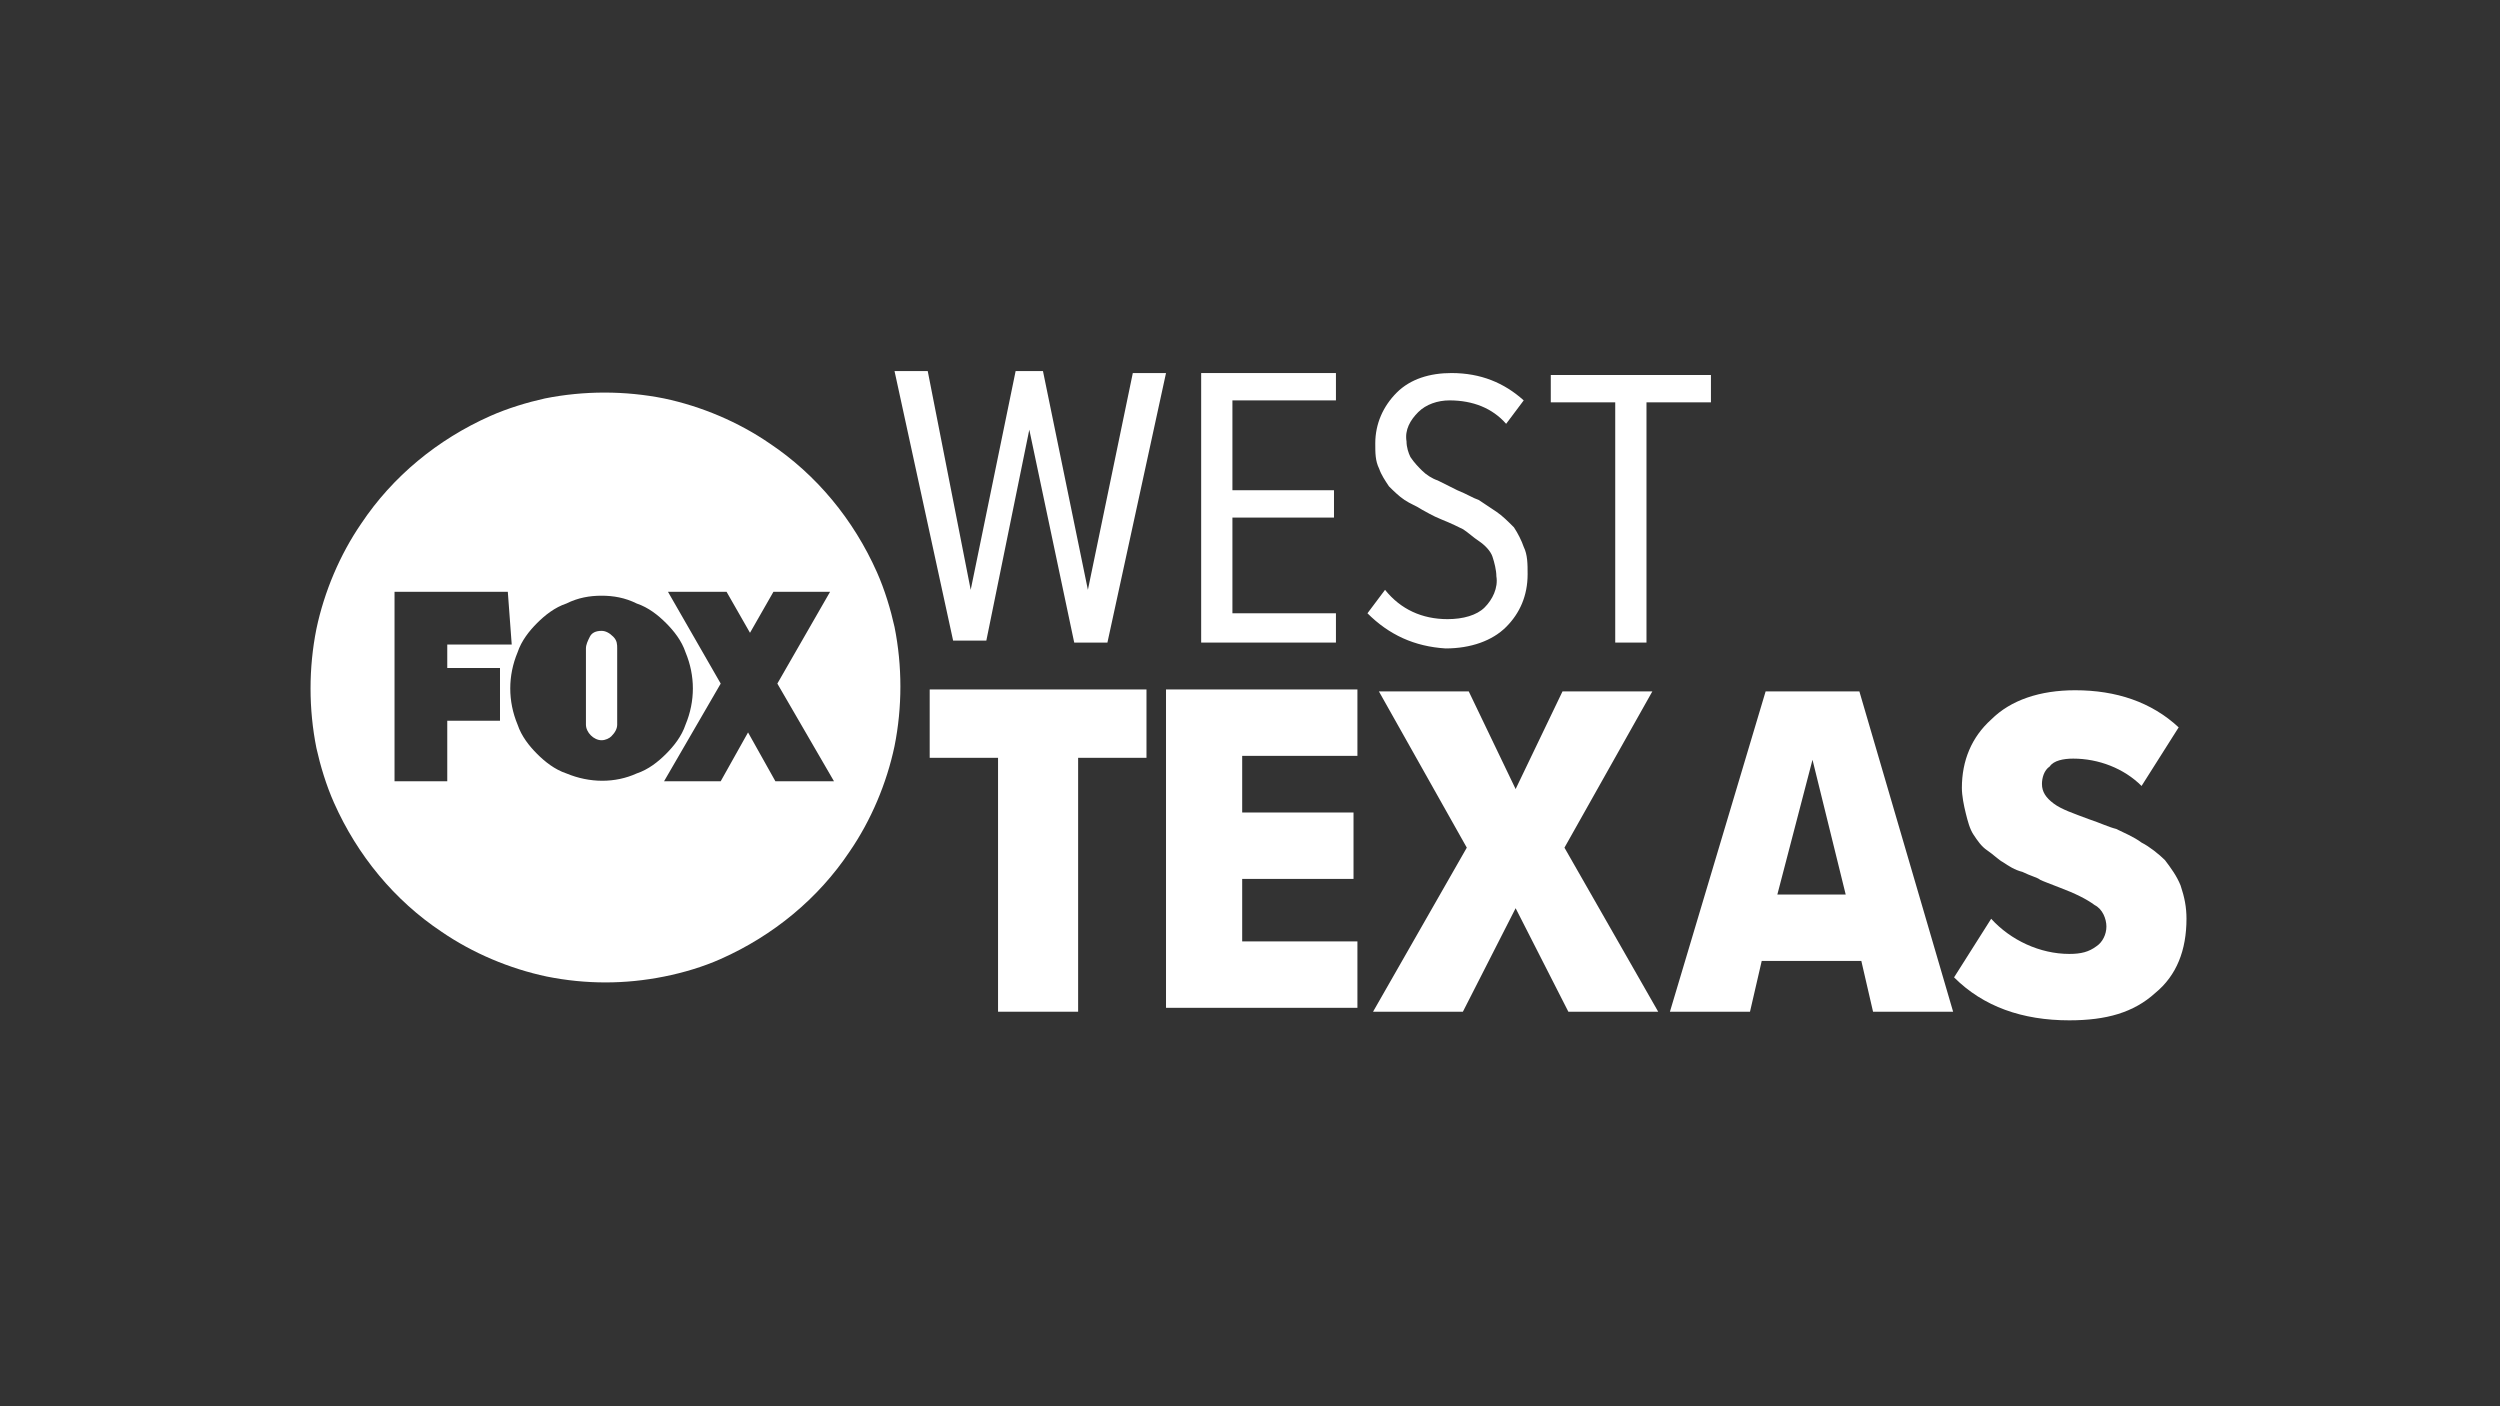
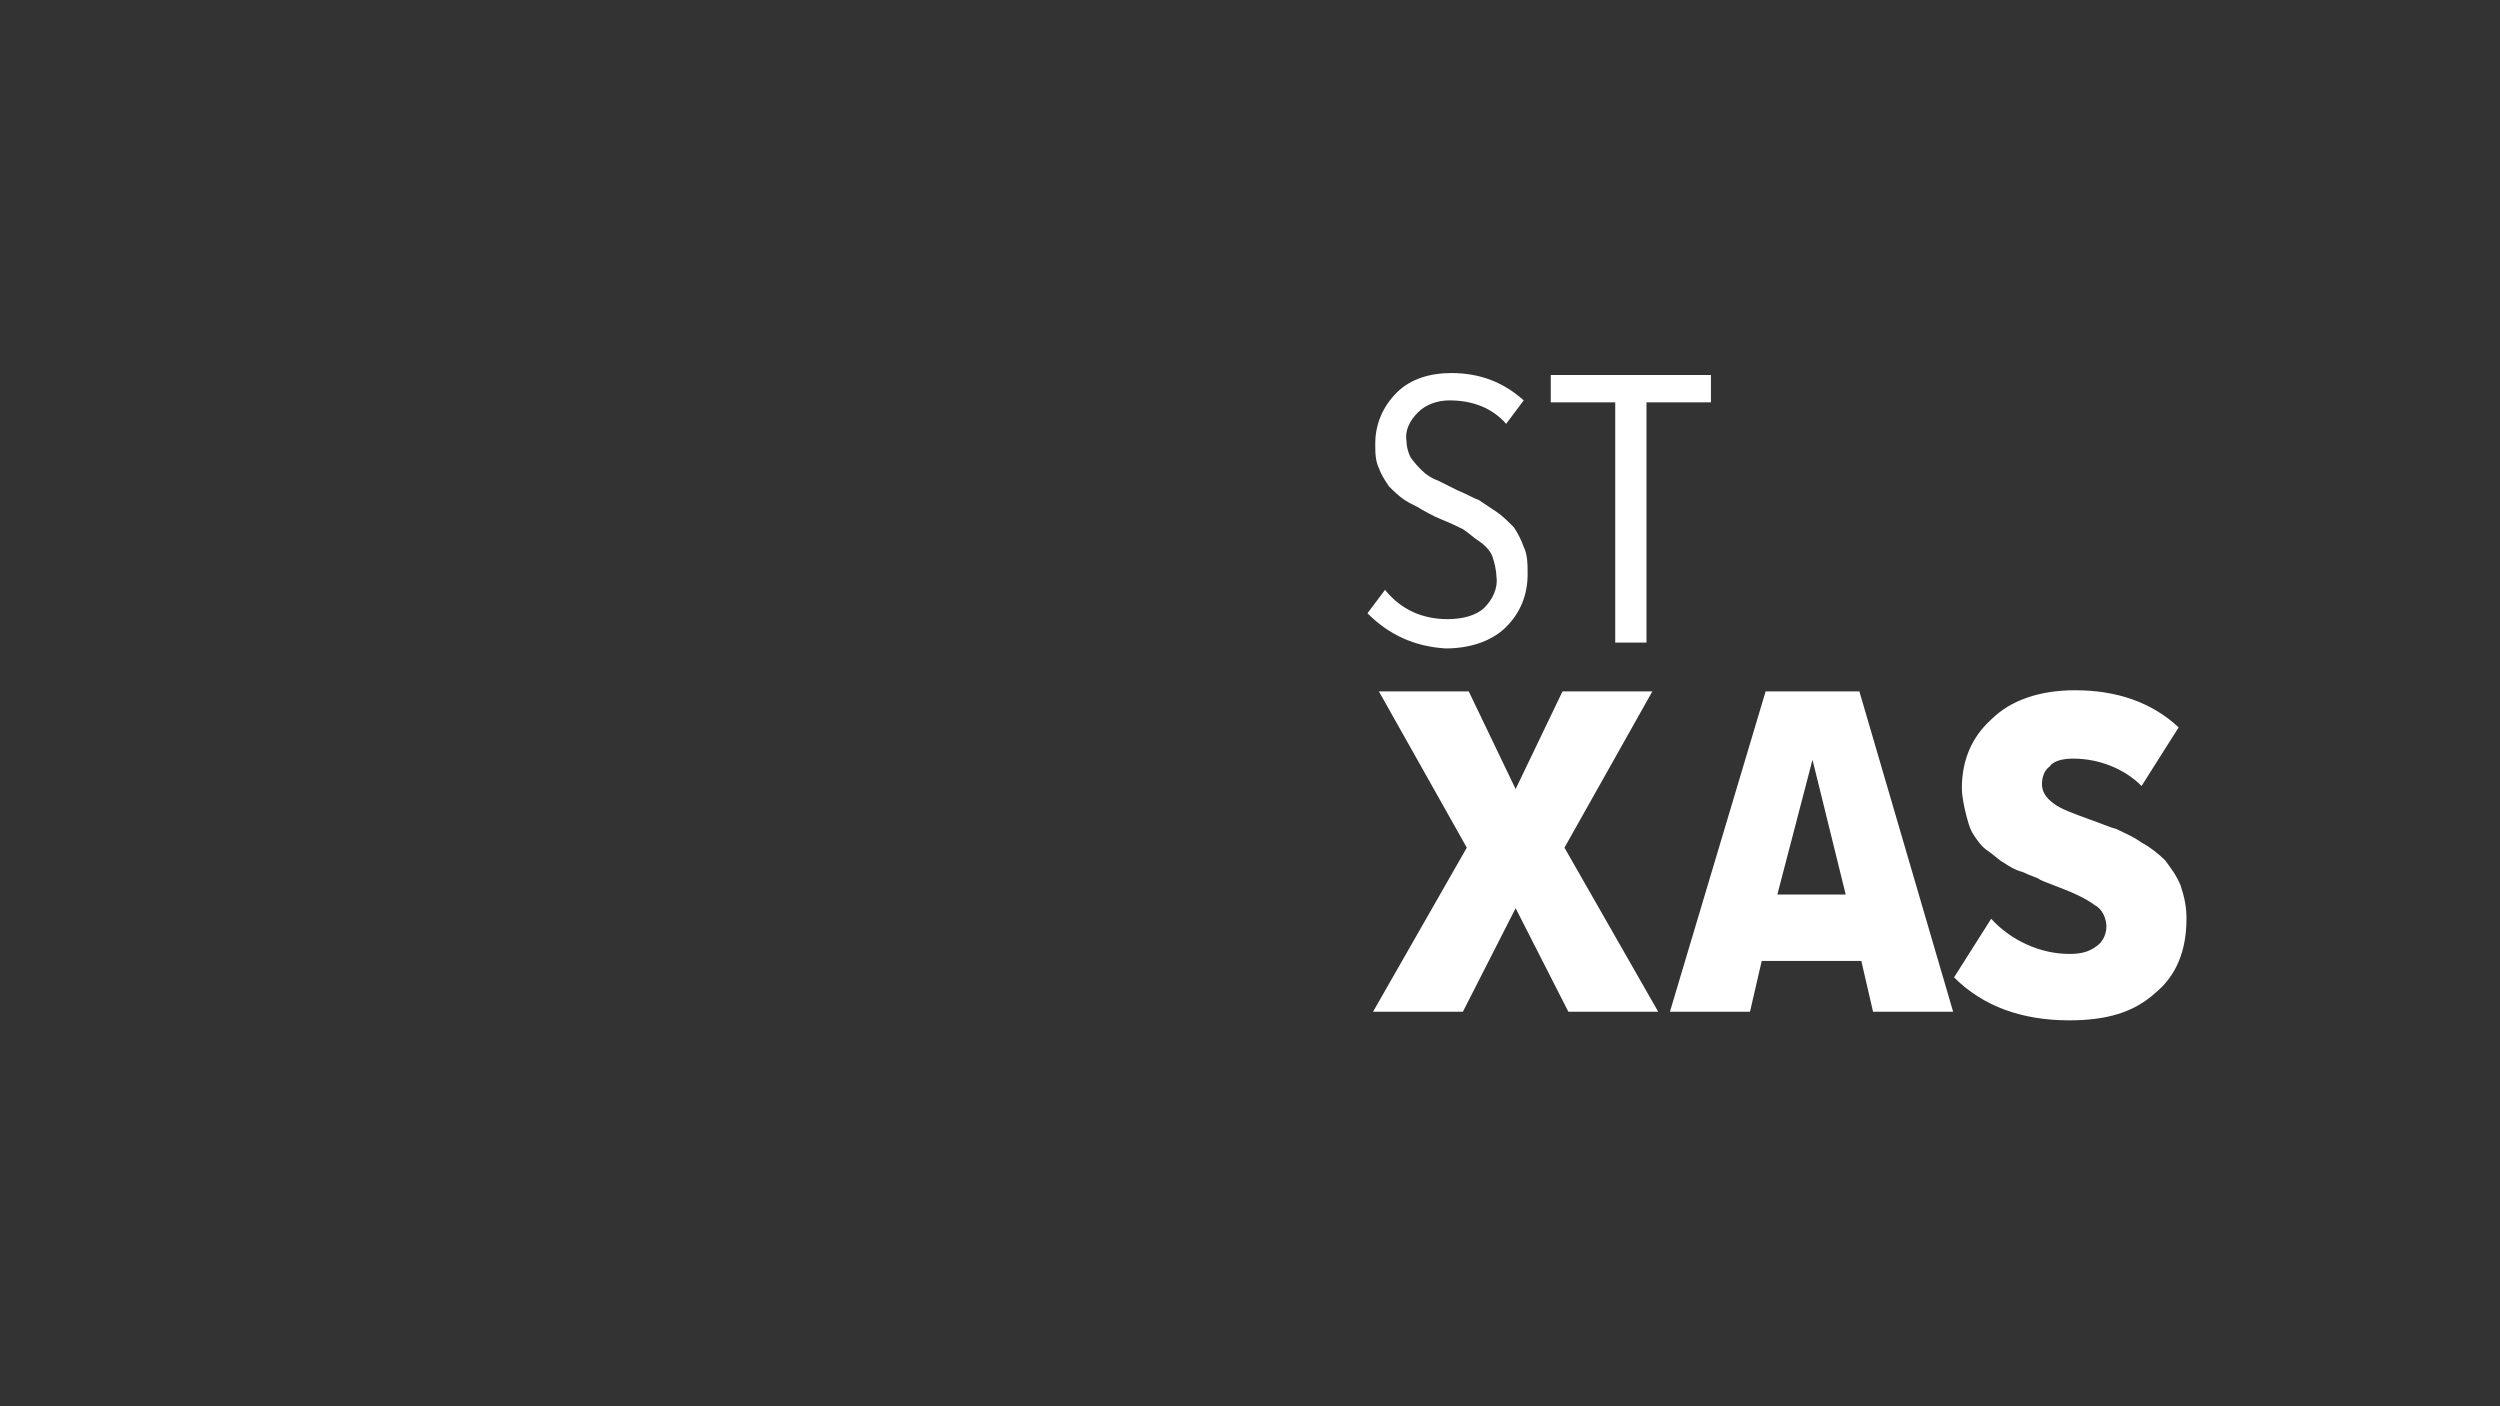
<svg xmlns="http://www.w3.org/2000/svg" version="1.1" id="Layer_1" x="0px" y="0px" viewBox="0 0 128 72" style="enable-background:new 0 0 128 72;" xml:space="preserve">
  <rect x="0" y="0" width="128" height="72" fill="#333333" stroke="none" />
  <style type="text/css"> .st0{fill:#FFFFFF;} </style>
-   <path id="Fill_1_1_" class="st0" d="M31,50.3c-1,0-2-0.1-3-0.3c-1.9-0.4-3.8-1.2-5.4-2.3c-2.4-1.6-4.3-3.9-5.5-6.6 c-0.4-0.9-0.7-1.9-0.9-2.8c-0.4-2-0.4-4.1,0-6.1c0.4-1.9,1.2-3.8,2.3-5.4c1.6-2.4,3.9-4.3,6.6-5.5c0.9-0.4,1.9-0.7,2.8-0.9 c2-0.4,4.1-0.4,6.1,0c1.9,0.4,3.8,1.2,5.4,2.3c2.4,1.6,4.3,3.9,5.5,6.6c0.4,0.9,0.7,1.9,0.9,2.8c0.4,2,0.4,4.1,0,6.1 c-0.4,1.9-1.2,3.8-2.3,5.4c-1.6,2.4-3.9,4.3-6.6,5.5C36,49.5,35,49.8,34,50C33,50.2,32,50.3,31,50.3z M20.2,30.3V40h2.7l0-3.1h2.7 v-2.7h-2.7V33h3.3L26,30.3H20.2z M34.2,30.3l2.7,4.7L34,40l2.9,0l1.4-2.5l1.4,2.5h3l-2.9-5l2.7-4.7h-2.9l-1.2,2.1l-1.2-2.1H34.2z M30.8,30.5c-0.6,0-1.2,0.1-1.8,0.4c-0.6,0.2-1.1,0.6-1.5,1c-0.4,0.4-0.8,0.9-1,1.5c-0.5,1.2-0.5,2.5,0,3.7c0.2,0.6,0.6,1.1,1,1.5 c0.4,0.4,0.9,0.8,1.5,1c1.2,0.5,2.5,0.5,3.6,0c0.6-0.2,1.1-0.6,1.5-1c0.4-0.4,0.8-0.9,1-1.5c0.5-1.2,0.5-2.5,0-3.7 c-0.2-0.6-0.6-1.1-1-1.5c-0.4-0.4-0.9-0.8-1.5-1C32,30.6,31.4,30.5,30.8,30.5z M30.8,37.9c-0.4,0-0.8-0.4-0.8-0.8l0-3.9 c0-0.2,0.1-0.4,0.2-0.6c0.1-0.2,0.3-0.3,0.6-0.3c0.2,0,0.4,0.1,0.6,0.3c0.2,0.2,0.2,0.4,0.2,0.6l0,3.9c0,0.2-0.1,0.4-0.3,0.6 C31.2,37.8,31,37.9,30.8,37.9L30.8,37.9z" />
-   <path id="Fill_3" class="st0" d="M55,32.9L52.7,22l-2.2,10.8h-1.7l-3-13.8h1.7l2.2,11.2l2.3-11.2h1.4l2.3,11.2L58,19.1h1.7l-3,13.8 H55z" />
-   <path id="Fill_5" class="st0" d="M61.5,32.9V19.1h6.9v1.4h-5.3v4.6h5.2v1.4h-5.2v4.9h5.3v1.5H61.5z" />
  <g id="Group_9" transform="translate(484.014)">
    <g>
      <g id="Group_9-2">
        <path id="Fill_7" class="st0" d="M-414,31.4l0.9-1.2c0.8,1,1.9,1.5,3.2,1.5c0.8,0,1.5-0.2,1.9-0.6c0.4-0.4,0.7-1,0.6-1.6 c0-0.3-0.1-0.7-0.2-1c-0.1-0.3-0.4-0.6-0.7-0.8c-0.3-0.2-0.5-0.4-0.8-0.6c-0.2-0.1-0.6-0.3-1.1-0.5c-0.5-0.2-0.8-0.4-1-0.5 c-0.3-0.2-0.6-0.3-0.9-0.5c-0.3-0.2-0.6-0.5-0.8-0.7c-0.2-0.3-0.4-0.6-0.5-0.9c-0.2-0.4-0.2-0.8-0.2-1.3c0-1,0.4-1.9,1.1-2.6 c0.7-0.7,1.7-1,2.8-1c1.5,0,2.7,0.5,3.7,1.4l-0.9,1.2c-0.7-0.8-1.7-1.2-2.9-1.2c-0.6,0-1.2,0.2-1.6,0.6c-0.4,0.4-0.7,0.9-0.6,1.5 c0,0.3,0.1,0.6,0.2,0.8c0.2,0.3,0.4,0.5,0.6,0.7c0.2,0.2,0.5,0.4,0.8,0.5c0.2,0.1,0.6,0.3,1,0.5c0.5,0.2,0.8,0.4,1.1,0.5 c0.3,0.2,0.6,0.4,0.9,0.6c0.3,0.2,0.6,0.5,0.9,0.8c0.2,0.3,0.4,0.7,0.5,1c0.2,0.4,0.2,0.9,0.2,1.4c0,1.1-0.4,2-1.1,2.7 c-0.7,0.7-1.8,1.1-3.1,1.1C-411.6,33.1-412.9,32.5-414,31.4" />
      </g>
    </g>
  </g>
  <path id="Fill_10_1_" class="st0" d="M82.7,32.9V20.6h-3.3v-1.4h8.2v1.4h-3.3v12.3H82.7z" />
-   <path id="Fill_12" class="st0" d="M51.1,51.8v-13h-3.5v-3.5h11.1v3.5h-3.5v13H51.1z" />
-   <path id="Fill_14" class="st0" d="M59.7,51.8V35.3h9.8v3.4h-5.9v2.9h5.7v3.4h-5.7v3.2h5.9v3.4H59.7z" />
  <path id="Fill_16" class="st0" d="M80.3,51.8l-2.7-5.3l-2.7,5.3h-4.6l4.8-8.4l-4.5-8h4.6l2.4,5l2.4-5h4.6l-4.5,8l4.8,8.4H80.3z" />
  <path id="Fill_18" class="st0" d="M100,51.8h-4.1l-0.6-2.6h-5.1l-0.6,2.6h-4.1l4.9-16.4h4.8L100,51.8z M92.8,38.9L91,45.8h3.5 L92.8,38.9z" />
  <g id="Group_22" transform="translate(752.648 145.841)">
    <g>
      <g id="Group_22-2">
        <path id="Fill_20" class="st0" d="M-652.6-95.8l1.9-3c1,1.1,2.5,1.8,4,1.8c0.6,0,1-0.1,1.4-0.4c0.3-0.2,0.5-0.6,0.5-1 c0-0.4-0.2-0.9-0.6-1.1c-0.4-0.3-1-0.6-1.8-0.9c-0.5-0.2-0.8-0.3-1-0.4c-0.1-0.1-0.5-0.2-0.9-0.4c-0.4-0.1-0.7-0.3-1-0.5 c-0.2-0.1-0.5-0.4-0.8-0.6c-0.3-0.2-0.5-0.5-0.7-0.8c-0.2-0.3-0.3-0.7-0.4-1.1c-0.1-0.4-0.2-0.9-0.2-1.3c0-1.4,0.5-2.6,1.5-3.5 c1-1,2.5-1.5,4.3-1.5c2.1,0,3.9,0.6,5.3,1.9l-1.9,3c-0.9-0.9-2.2-1.4-3.5-1.4c-0.5,0-1,0.1-1.2,0.4c-0.3,0.2-0.4,0.6-0.4,0.9 c0,0.4,0.2,0.7,0.6,1c0.4,0.3,1,0.5,1.8,0.8c0.6,0.2,1,0.4,1.4,0.5c0.4,0.2,0.9,0.4,1.3,0.7c0.4,0.2,0.9,0.6,1.2,0.9 c0.3,0.4,0.6,0.8,0.8,1.3c0.2,0.6,0.3,1.1,0.3,1.7c0,1.6-0.5,2.9-1.6,3.8c-1.1,1-2.5,1.4-4.4,1.4 C-649.1-93.6-651.1-94.3-652.6-95.8" />
      </g>
    </g>
  </g>
</svg>